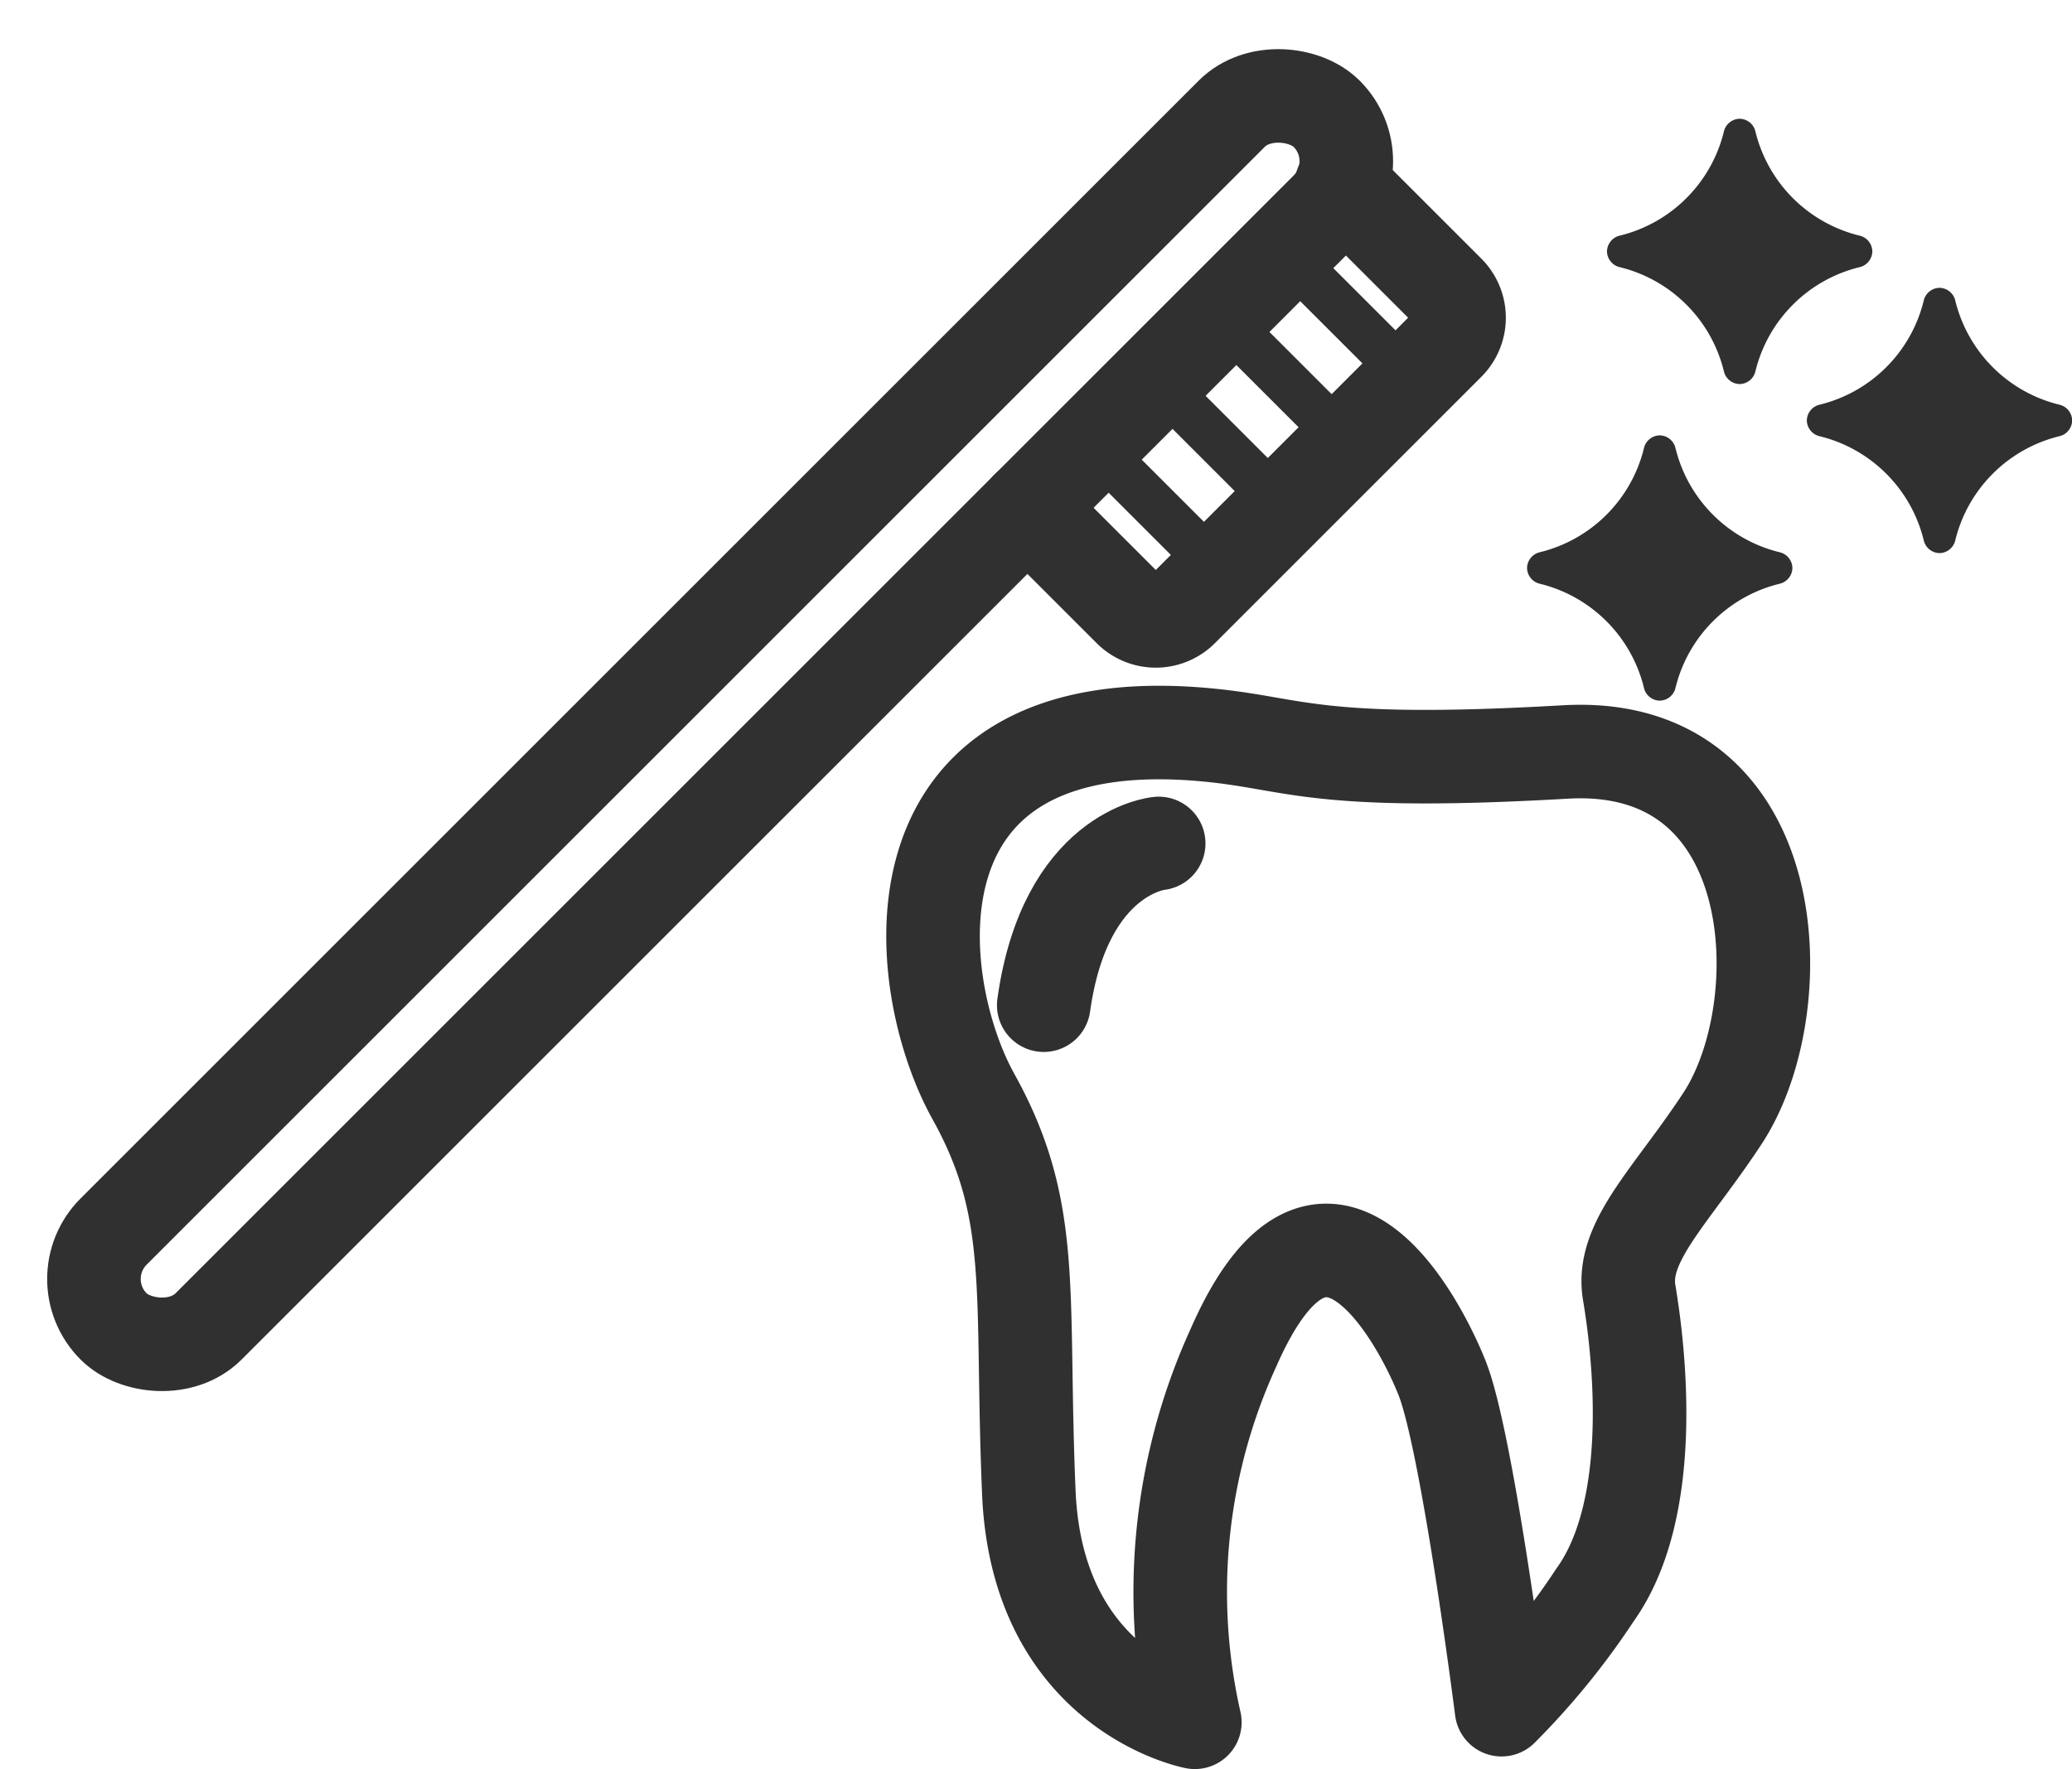
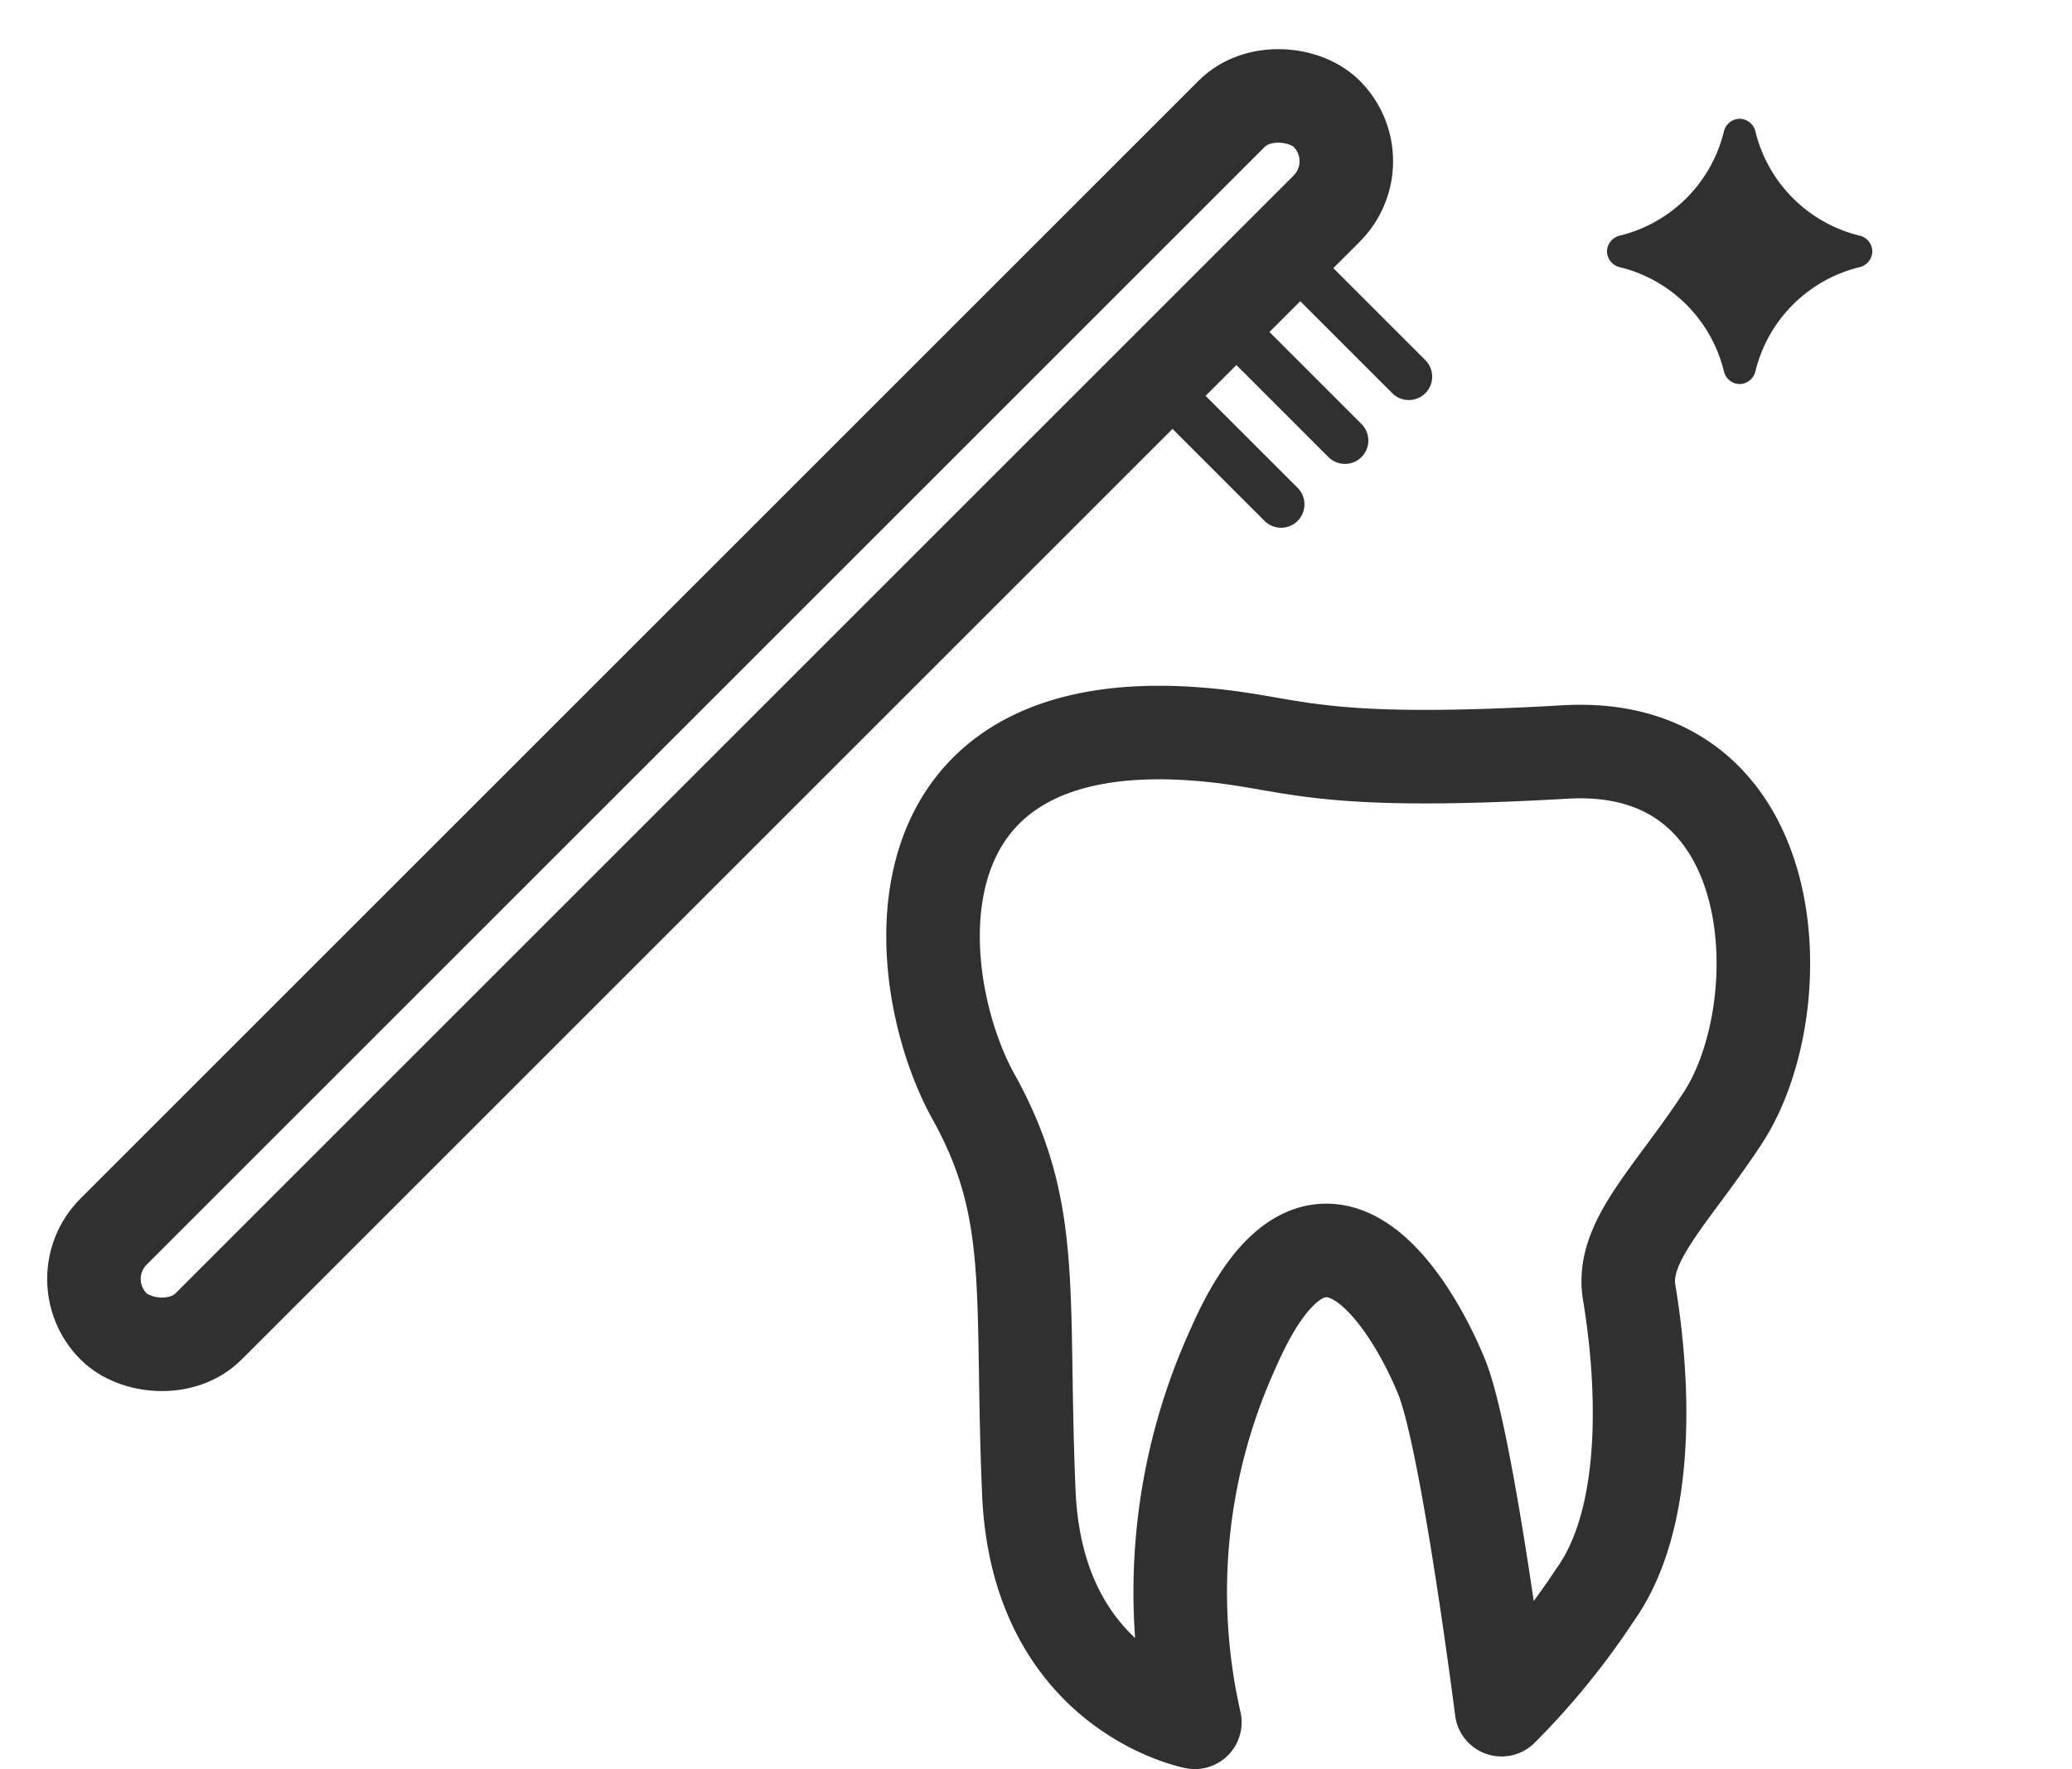
<svg xmlns="http://www.w3.org/2000/svg" width="66.436" height="56.739" viewBox="0 0 66.436 56.739">
  <g id="Group_479" data-name="Group 479" transform="translate(2.121 2.121)">
-     <path id="Path_141" data-name="Path 141" d="M-2355.082,5130.916a4.548,4.548,0,0,1,3.367,3.368.53.53,0,0,0,.5.387.53.53,0,0,0,.5-.387,4.548,4.548,0,0,1,3.367-3.368.53.53,0,0,0,.387-.5.53.53,0,0,0-.387-.5,4.548,4.548,0,0,1-3.367-3.367.53.53,0,0,0-.5-.387.53.53,0,0,0-.5.387,4.548,4.548,0,0,1-3.367,3.367.531.531,0,0,0-.387.5A.53.53,0,0,0-2355.082,5130.916Z" transform="translate(2402.311 -5114.32)" fill="#303031" />
-     <path id="Path_142" data-name="Path 142" d="M-2336.306,5056.531a4.548,4.548,0,0,1,3.367,3.368.53.53,0,0,0,.5.387.53.53,0,0,0,.5-.387,4.547,4.547,0,0,1,3.368-3.368.53.53,0,0,0,.386-.5.53.53,0,0,0-.386-.5,4.546,4.546,0,0,1-3.368-3.368.53.53,0,0,0-.5-.386.53.53,0,0,0-.5.386,4.548,4.548,0,0,1-3.367,3.368.531.531,0,0,0-.387.5A.53.53,0,0,0-2336.306,5056.531Z" transform="translate(2386.098 -5050.089)" fill="#303031" />
-     <path id="Path_143" data-name="Path 143" d="M-2289.364,5096.251a4.548,4.548,0,0,1,3.367,3.368.531.531,0,0,0,.5.387.531.531,0,0,0,.5-.387,4.548,4.548,0,0,1,3.367-3.368.53.53,0,0,0,.386-.5.53.53,0,0,0-.386-.5,4.545,4.545,0,0,1-3.367-3.368.531.531,0,0,0-.5-.386.53.53,0,0,0-.5.386,4.547,4.547,0,0,1-3.367,3.368.531.531,0,0,0-.387.5A.53.53,0,0,0-2289.364,5096.251Z" transform="translate(2345.564 -5084.387)" fill="#303031" />
+     <path id="Path_142" data-name="Path 142" d="M-2336.306,5056.531a4.548,4.548,0,0,1,3.367,3.368.53.53,0,0,0,.5.387.53.53,0,0,0,.5-.387,4.547,4.547,0,0,1,3.368-3.368.53.53,0,0,0,.386-.5.53.53,0,0,0-.386-.5,4.546,4.546,0,0,1-3.368-3.368.53.53,0,0,0-.5-.386.53.53,0,0,0-.5.386,4.548,4.548,0,0,1-3.367,3.368.531.531,0,0,0-.387.5A.53.53,0,0,0-2336.306,5056.531" transform="translate(2386.098 -5050.089)" fill="#303031" />
    <rect id="Rectangle_225" data-name="Rectangle 225" width="55.013" height="4.305" rx="2.152" transform="matrix(0.707, -0.707, 0.707, 0.707, 0, 38.9)" fill="none" stroke="#303031" stroke-linecap="round" stroke-linejoin="round" stroke-width="3" />
-     <path id="Path_144" data-name="Path 144" d="M-2462.776,5067.266l3.427,3.427a1.179,1.179,0,0,1,0,1.668l-8.544,8.544a1.179,1.179,0,0,1-1.668,0l-3.283-3.283" transform="translate(2503.665 -5063.458)" fill="none" stroke="#303031" stroke-linecap="round" stroke-linejoin="round" stroke-width="3" />
    <path id="Path_145" data-name="Path 145" d="M-2486.6,5227.679s-5.051-.955-5.323-7.371.273-9.009-1.775-12.695-2.97-12.6,7.508-11.6c2.867.272,3.4,1.011,11.466.546,7.1-.41,7.371,8.19,5.051,11.739-1.638,2.5-3.276,3.958-3,5.6s.956,6.825-1.092,9.691a23.424,23.424,0,0,1-3,3.686s-1.092-8.6-1.911-10.647-3.822-7.508-6.689-.956A18.85,18.85,0,0,0-2486.6,5227.679Z" transform="translate(2522.79 -5174.562)" fill="none" stroke="#303031" stroke-linecap="round" stroke-linejoin="round" stroke-width="3" />
-     <path id="Path_146" data-name="Path 146" d="M-2465.314,5222s-3,.273-3.686,5.188" transform="translate(2500.345 -5197.07)" fill="none" stroke="#303031" stroke-linecap="round" stroke-linejoin="round" stroke-width="3" />
-     <line id="Line_24" data-name="Line 24" x1="3.949" y1="3.949" transform="translate(32.959 12.154)" fill="none" stroke="#303031" stroke-linecap="round" stroke-linejoin="round" stroke-width="1.5" />
    <line id="Line_25" data-name="Line 25" x1="3.949" y1="3.949" transform="translate(35.006 10.106)" fill="none" stroke="#303031" stroke-linecap="round" stroke-linejoin="round" stroke-width="1.5" />
    <line id="Line_26" data-name="Line 26" x1="3.949" y1="3.949" transform="translate(37.054 8.059)" fill="none" stroke="#303031" stroke-linecap="round" stroke-linejoin="round" stroke-width="1.5" />
    <line id="Line_27" data-name="Line 27" x1="3.949" y1="3.949" transform="translate(39.101 6.011)" fill="none" stroke="#303031" stroke-linecap="round" stroke-linejoin="round" stroke-width="1.5" />
  </g>
</svg>